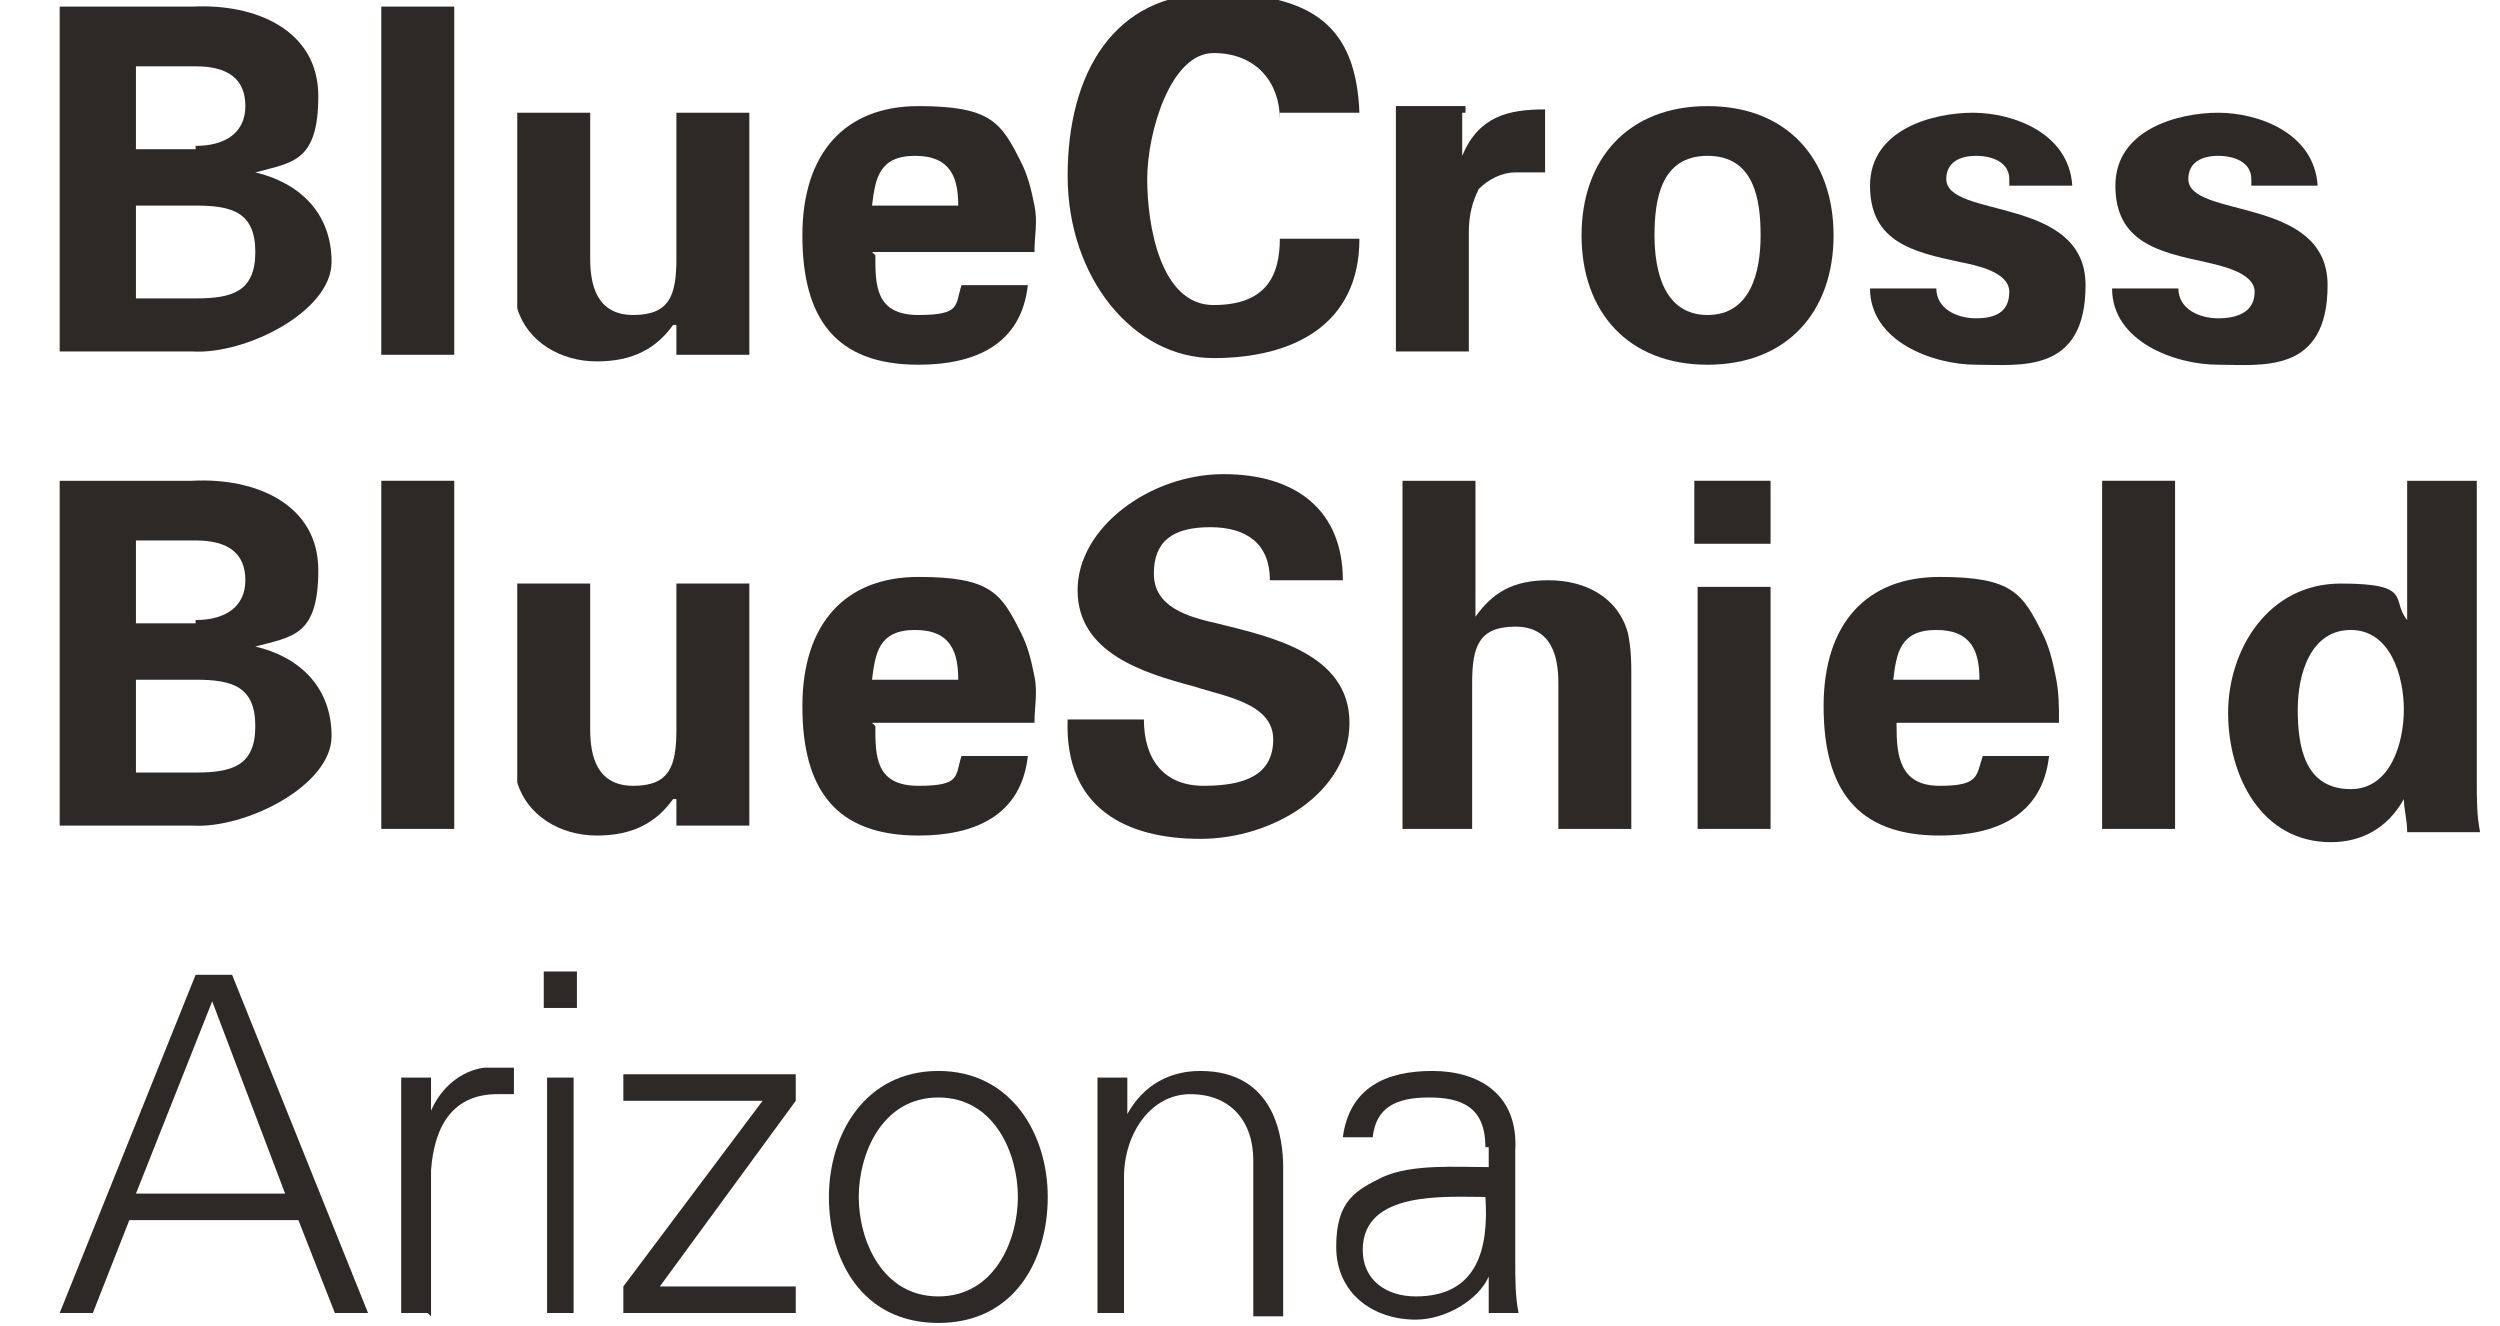
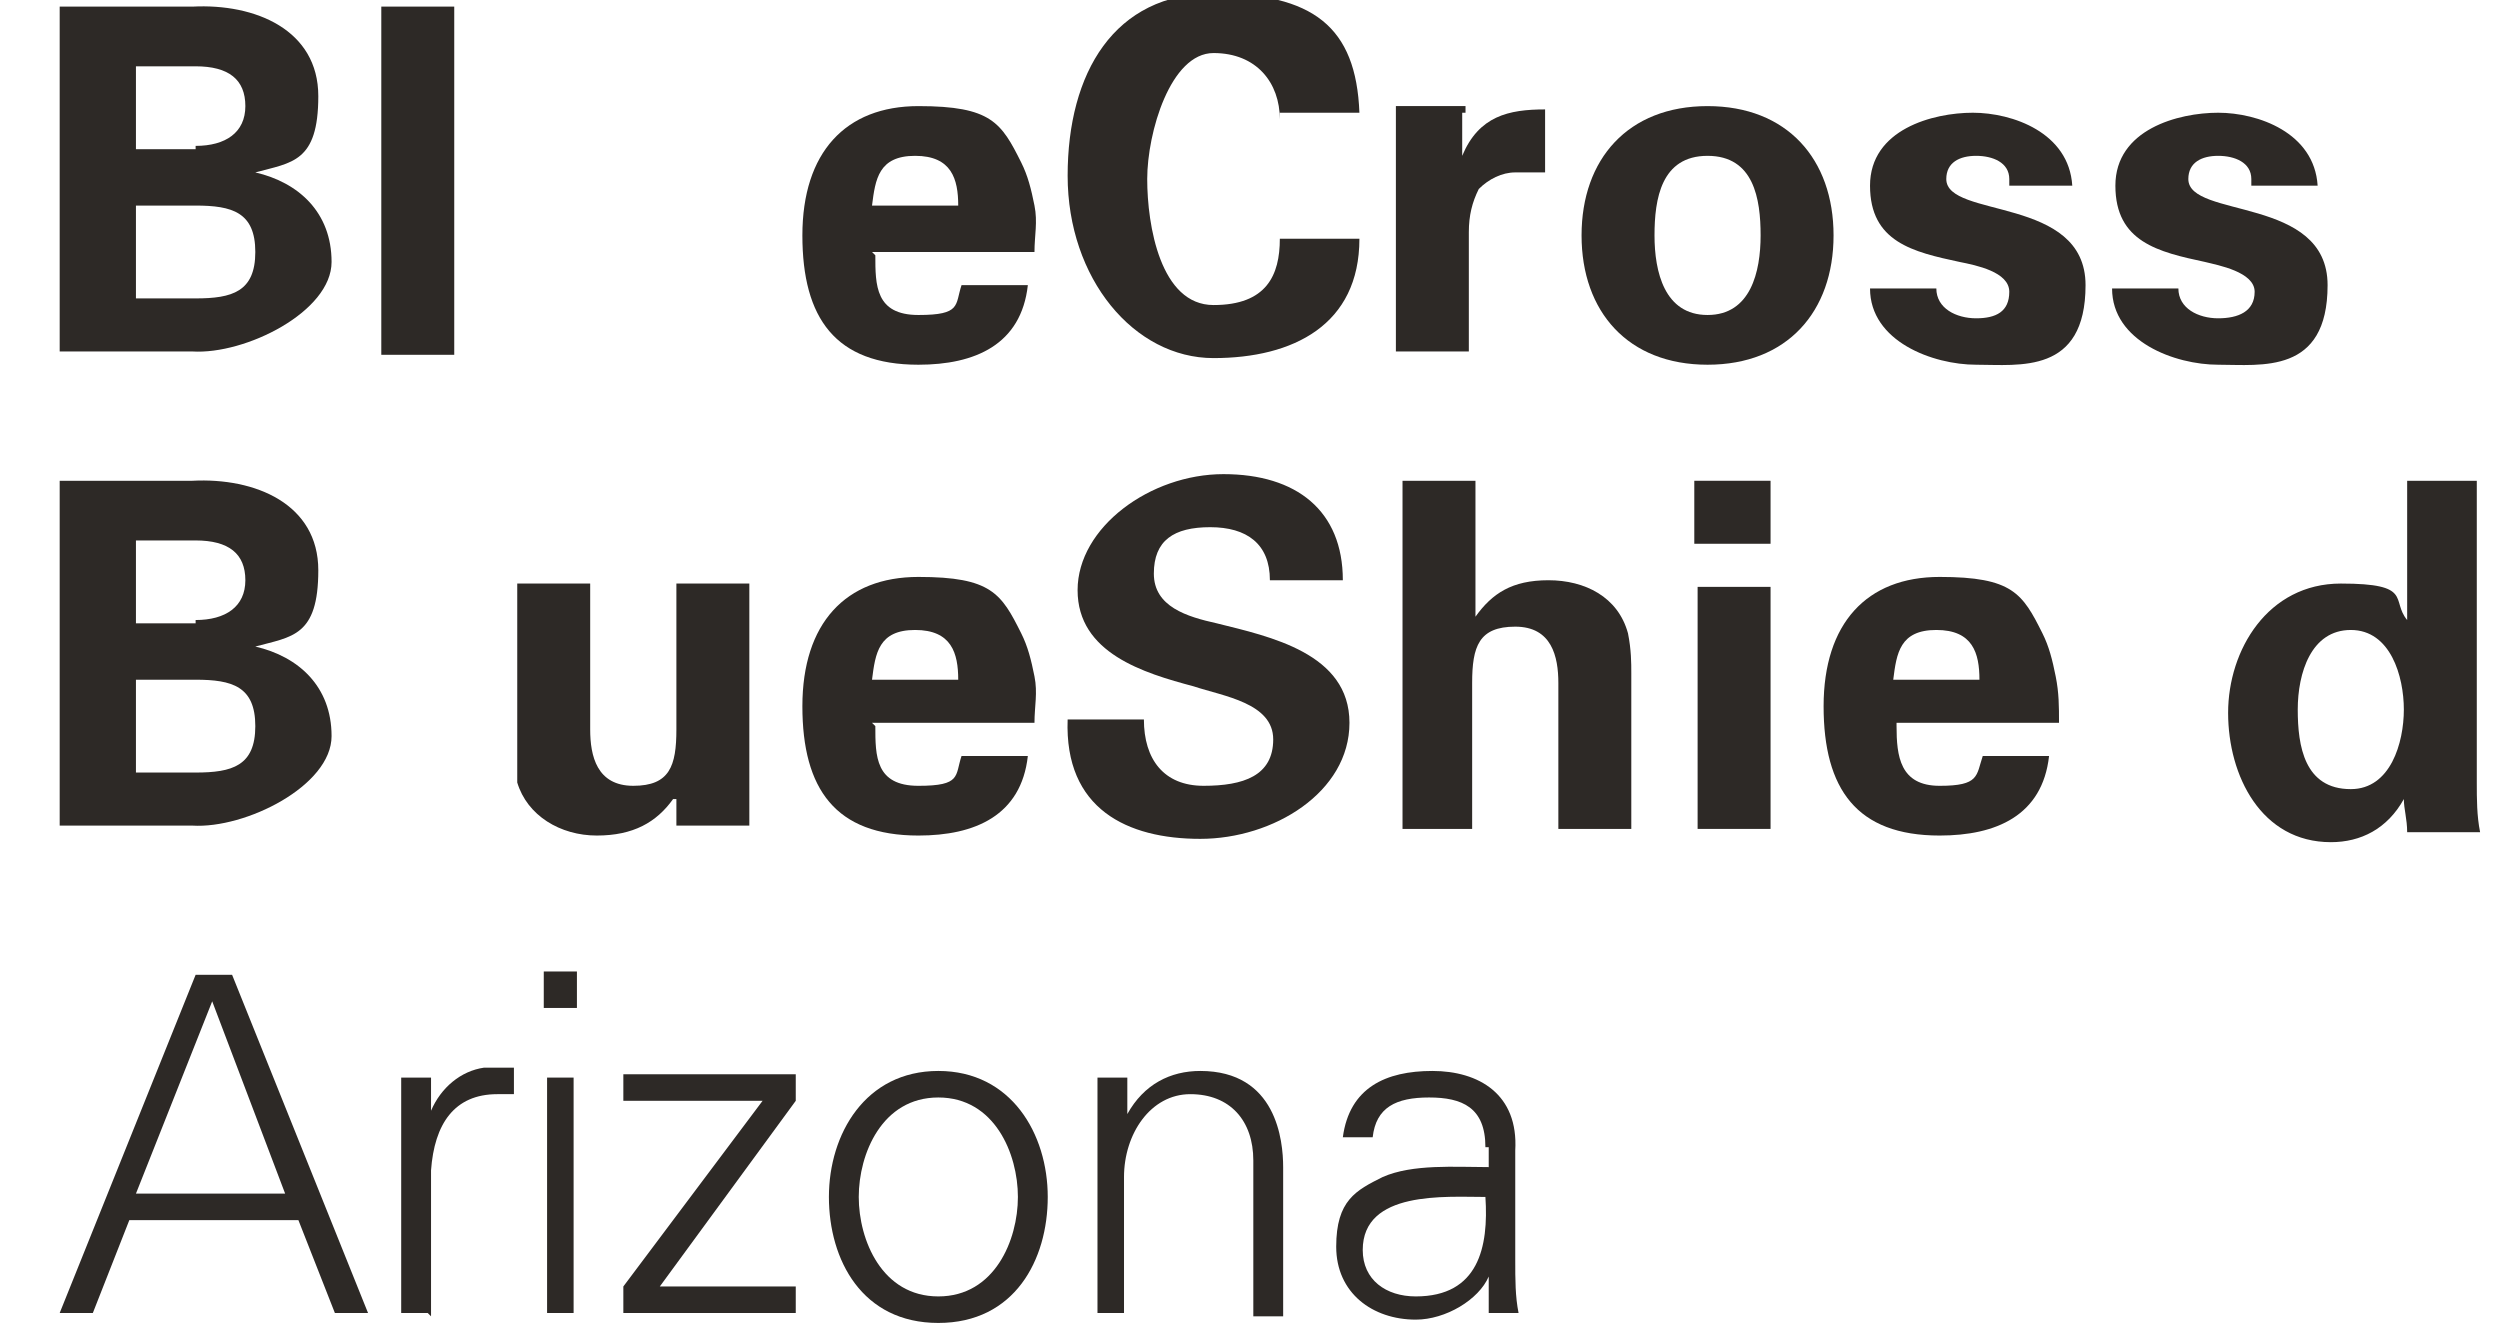
<svg xmlns="http://www.w3.org/2000/svg" version="1.1" viewBox="0 0 75.4 40" height="40" width="75.4">
  <defs>
    <style>
      .cls-1 {
        fill: #2d2926;
        fill-rule: evenodd;
      }
    </style>
  </defs>
  <g>
    <g id="Layer_1">
      <path class="cls-1" d="M1.8,10.7V.2h4c1.9-.1,3.8.7,3.8,2.7s-.8,2-1.9,2.3h0c1.3.3,2.3,1.2,2.3,2.7s-2.6,2.8-4.2,2.7H1.8ZM5.9,4.4c.9,0,1.5-.4,1.5-1.2s-.5-1.2-1.5-1.2h-1.8v2.5h1.8ZM5.9,9c1.1,0,1.8-.2,1.8-1.4s-.7-1.4-1.8-1.4h-1.8v2.8h1.8Z" />
      <path class="cls-1" d="M11.5,10.7h2.2V.2h-2.2v10.5Z" />
-       <path class="cls-1" d="M20.3,9.8c-.5.7-1.2,1.1-2.3,1.1s-2.1-.6-2.4-1.6c0-.5,0-.9,0-1.2V3.4h2.2v4.4c0,.8.2,1.7,1.3,1.7s1.3-.6,1.3-1.7V3.4h2.2v6c0,.4,0,.9,0,1.3h-2.2v-.9Z" />
      <path class="cls-1" d="M26.4,7.7c0,.9,0,1.8,1.3,1.8s1.1-.3,1.3-.9h2c-.2,1.8-1.6,2.4-3.3,2.4-2.5,0-3.5-1.4-3.5-3.9s1.3-3.9,3.5-3.9,2.5.5,3.1,1.7c.2.4.3.8.4,1.3s0,.9,0,1.4h-4.9ZM28.9,6.2c0-.8-.2-1.5-1.3-1.5s-1.2.7-1.3,1.5h2.6Z" />
      <path class="cls-1" d="M38.6,3.6c0-1.1-.7-2-2-2s-2,2.4-2,3.8.4,3.8,2,3.8,2-.9,2-2h2.4c0,2.6-2,3.6-4.4,3.6s-4.4-2.4-4.4-5.5S33.6-.2,36.6-.2s4.3,1,4.4,3.6h-2.4v.2Z" />
      <path class="cls-1" d="M44.1,3.4v1.3h0c.5-1.2,1.4-1.4,2.5-1.4v1.9h-.9c-.4,0-.8.2-1.1.5-.2.4-.3.8-.3,1.3v3.6h-2.2v-5.9c0-.3,0-.9,0-1.5h2.1v.2Z" />
      <path class="cls-1" d="M51.5,11c-2.4,0-3.8-1.6-3.8-3.9s1.4-3.9,3.8-3.9,3.8,1.6,3.8,3.9c0,2.3-1.4,3.9-3.8,3.9M51.5,9.5c1.3,0,1.6-1.3,1.6-2.4s-.2-2.4-1.6-2.4-1.6,1.3-1.6,2.4.3,2.4,1.6,2.4" />
      <path class="cls-1" d="M60.6,5.4c0-.5-.5-.7-1-.7s-.9.2-.9.7c0,1.2,4.2.5,4.2,3.2s-2,2.4-3.3,2.4-3.2-.7-3.2-2.3h2c0,.6.6.9,1.2.9s1-.2,1-.8-1-.8-1.5-.9c-1.4-.3-2.7-.6-2.7-2.3s1.9-2.2,3.1-2.2,2.9.6,3,2.2h-1.9v-.2Z" />
      <path class="cls-1" d="M67.9,5.4c0-.5-.5-.7-1-.7s-.9.2-.9.7c0,1.2,4.2.5,4.2,3.2s-2,2.4-3.3,2.4-3.2-.7-3.2-2.3h2c0,.6.6.9,1.2.9s1.1-.2,1.1-.8-1.1-.8-1.5-.9c-1.4-.3-2.7-.6-2.7-2.3s1.9-2.2,3.1-2.2,2.9.6,3,2.2h-2v-.2Z" />
      <path class="cls-1" d="M1.8,25v-10.5h4c1.9-.1,3.8.7,3.8,2.7s-.8,2-1.9,2.3h0c1.3.3,2.3,1.2,2.3,2.7s-2.6,2.8-4.2,2.7H1.8ZM5.9,18.7c.9,0,1.5-.4,1.5-1.2s-.5-1.2-1.5-1.2h-1.8v2.5h1.8ZM5.9,23.3c1.1,0,1.8-.2,1.8-1.4s-.7-1.4-1.8-1.4h-1.8v2.8h1.8Z" />
-       <path class="cls-1" d="M11.5,25h2.2v-10.5h-2.2v10.5Z" />
      <path class="cls-1" d="M20.3,24.1c-.5.7-1.2,1.1-2.3,1.1s-2.1-.6-2.4-1.6c0-.5,0-.9,0-1.2v-4.8h2.2v4.4c0,.8.2,1.7,1.3,1.7s1.3-.6,1.3-1.7v-4.4h2.2v6c0,.4,0,.9,0,1.3h-2.2v-.8Z" />
      <path class="cls-1" d="M26.4,21.9c0,.9,0,1.8,1.3,1.8s1.1-.3,1.3-.9h2c-.2,1.8-1.6,2.4-3.3,2.4-2.5,0-3.5-1.4-3.5-3.9s1.3-3.9,3.5-3.9,2.5.5,3.1,1.7c.2.4.3.8.4,1.3s0,.9,0,1.4h-4.9ZM28.9,20.5c0-.8-.2-1.5-1.3-1.5s-1.2.7-1.3,1.5h2.6Z" />
      <path class="cls-1" d="M38.3,17.5c0-1.1-.7-1.6-1.8-1.6s-1.7.4-1.7,1.4,1,1.3,1.9,1.5c1.6.4,4,.9,4,3s-2.3,3.5-4.5,3.5-4.1-.9-4-3.6h2.3c0,1.2.6,2,1.8,2s2.1-.3,2.1-1.4-1.5-1.3-2.4-1.6c-1.5-.4-3.5-1-3.5-2.9s2.2-3.5,4.4-3.5,3.6,1.1,3.6,3.2h-2.2Z" />
      <path class="cls-1" d="M42.3,25v-10.5h2.2v4.1h0c.5-.7,1.1-1.1,2.2-1.1s2.1.5,2.4,1.6c.1.5.1.9.1,1.2v4.7h-2.2v-4.4c0-.8-.2-1.7-1.3-1.7s-1.3.6-1.3,1.7v4.4h-2.1Z" />
      <path class="cls-1" d="M51.1,16.4h2.3v-1.9h-2.3v1.9ZM51.2,25h2.2v-7.3h-2.2v7.3Z" />
      <path class="cls-1" d="M57.2,21.9c0,.9.1,1.8,1.3,1.8s1.1-.3,1.3-.9h2c-.2,1.8-1.6,2.4-3.3,2.4-2.5,0-3.5-1.4-3.5-3.9s1.3-3.9,3.5-3.9,2.5.5,3.1,1.7c.2.4.3.8.4,1.3.1.5.1.9.1,1.4h-4.9ZM59.7,20.5c0-.8-.2-1.5-1.3-1.5s-1.2.7-1.3,1.5h2.6Z" />
-       <path class="cls-1" d="M63.4,25h2.2v-10.5h-2.2v10.5Z" />
      <path class="cls-1" d="M72.5,14.5h2.2v9.1c0,.5,0,1,.1,1.5h-2.2c0-.4-.1-.7-.1-1h0c-.5.9-1.3,1.3-2.2,1.3-2.1,0-3.1-2-3.1-3.9s1.2-3.9,3.4-3.9,1.5.5,2,1.1h0v-4.2h0ZM70.9,23.8c1.2,0,1.6-1.4,1.6-2.4s-.4-2.4-1.6-2.4-1.6,1.3-1.6,2.4.2,2.4,1.6,2.4h0Z" />
      <path class="cls-1" d="M8.6,36l-2.2-5.8-2.3,5.8h4.5ZM1.8,39.6l4.1-10.2h1.1l4.1,10.2h-1l-1.1-2.8H3.9l-1.1,2.8h-1Z" />
      <path class="cls-1" d="M12.9,39.6h-.8v-5.5c0-.6,0-1.1,0-1.6h.9v1h0c.3-.7.9-1.2,1.6-1.3h.9v.8c-.2,0-.4,0-.5,0-1.3,0-1.9.9-2,2.3v4.4Z" />
      <path class="cls-1" d="M16.5,39.6h.8v-7.1h-.8v7.1ZM16.4,30.4h1v-1.1h-1v1.1Z" />
      <path class="cls-1" d="M18.8,38.8l4.2-5.6h-4.2v-.8h5.2v.8l-4.1,5.6h4.1v.8h-5.2v-.8Z" />
      <path class="cls-1" d="M28.3,33.1c-1.7,0-2.4,1.7-2.4,3s.7,3,2.4,3,2.4-1.7,2.4-3-.7-3-2.4-3M31.6,36.1c0,1.9-1,3.8-3.3,3.8s-3.3-1.9-3.3-3.8,1.1-3.8,3.3-3.8,3.3,1.9,3.3,3.8" />
      <path class="cls-1" d="M34,39.6h-.9v-5.5c0-.6,0-1.1,0-1.6h.9v1.1h0c.5-.9,1.3-1.3,2.2-1.3,2.3,0,2.5,2.1,2.5,2.9v4.5h-.9v-4.7c0-1.2-.7-2-1.9-2s-2,1.2-2,2.5v4.1h.2Z" />
      <path class="cls-1" d="M42.7,39.1c1.9,0,2.2-1.5,2.1-3-1.2,0-3.7-.2-3.7,1.6,0,.9.7,1.4,1.6,1.4h0ZM44.8,34.6c0-1.2-.7-1.5-1.7-1.5s-1.6.3-1.7,1.2h-.9c.2-1.5,1.3-2,2.7-2s2.6.7,2.5,2.4v3.3c0,.6,0,1.1.1,1.6h-.9v-1.1h0c-.3.7-1.3,1.3-2.2,1.3-1.3,0-2.4-.8-2.4-2.2s.6-1.7,1.4-2.1c.9-.4,2.2-.3,3.2-.3v-.6h-.1Z" />
    </g>
  </g>
</svg>